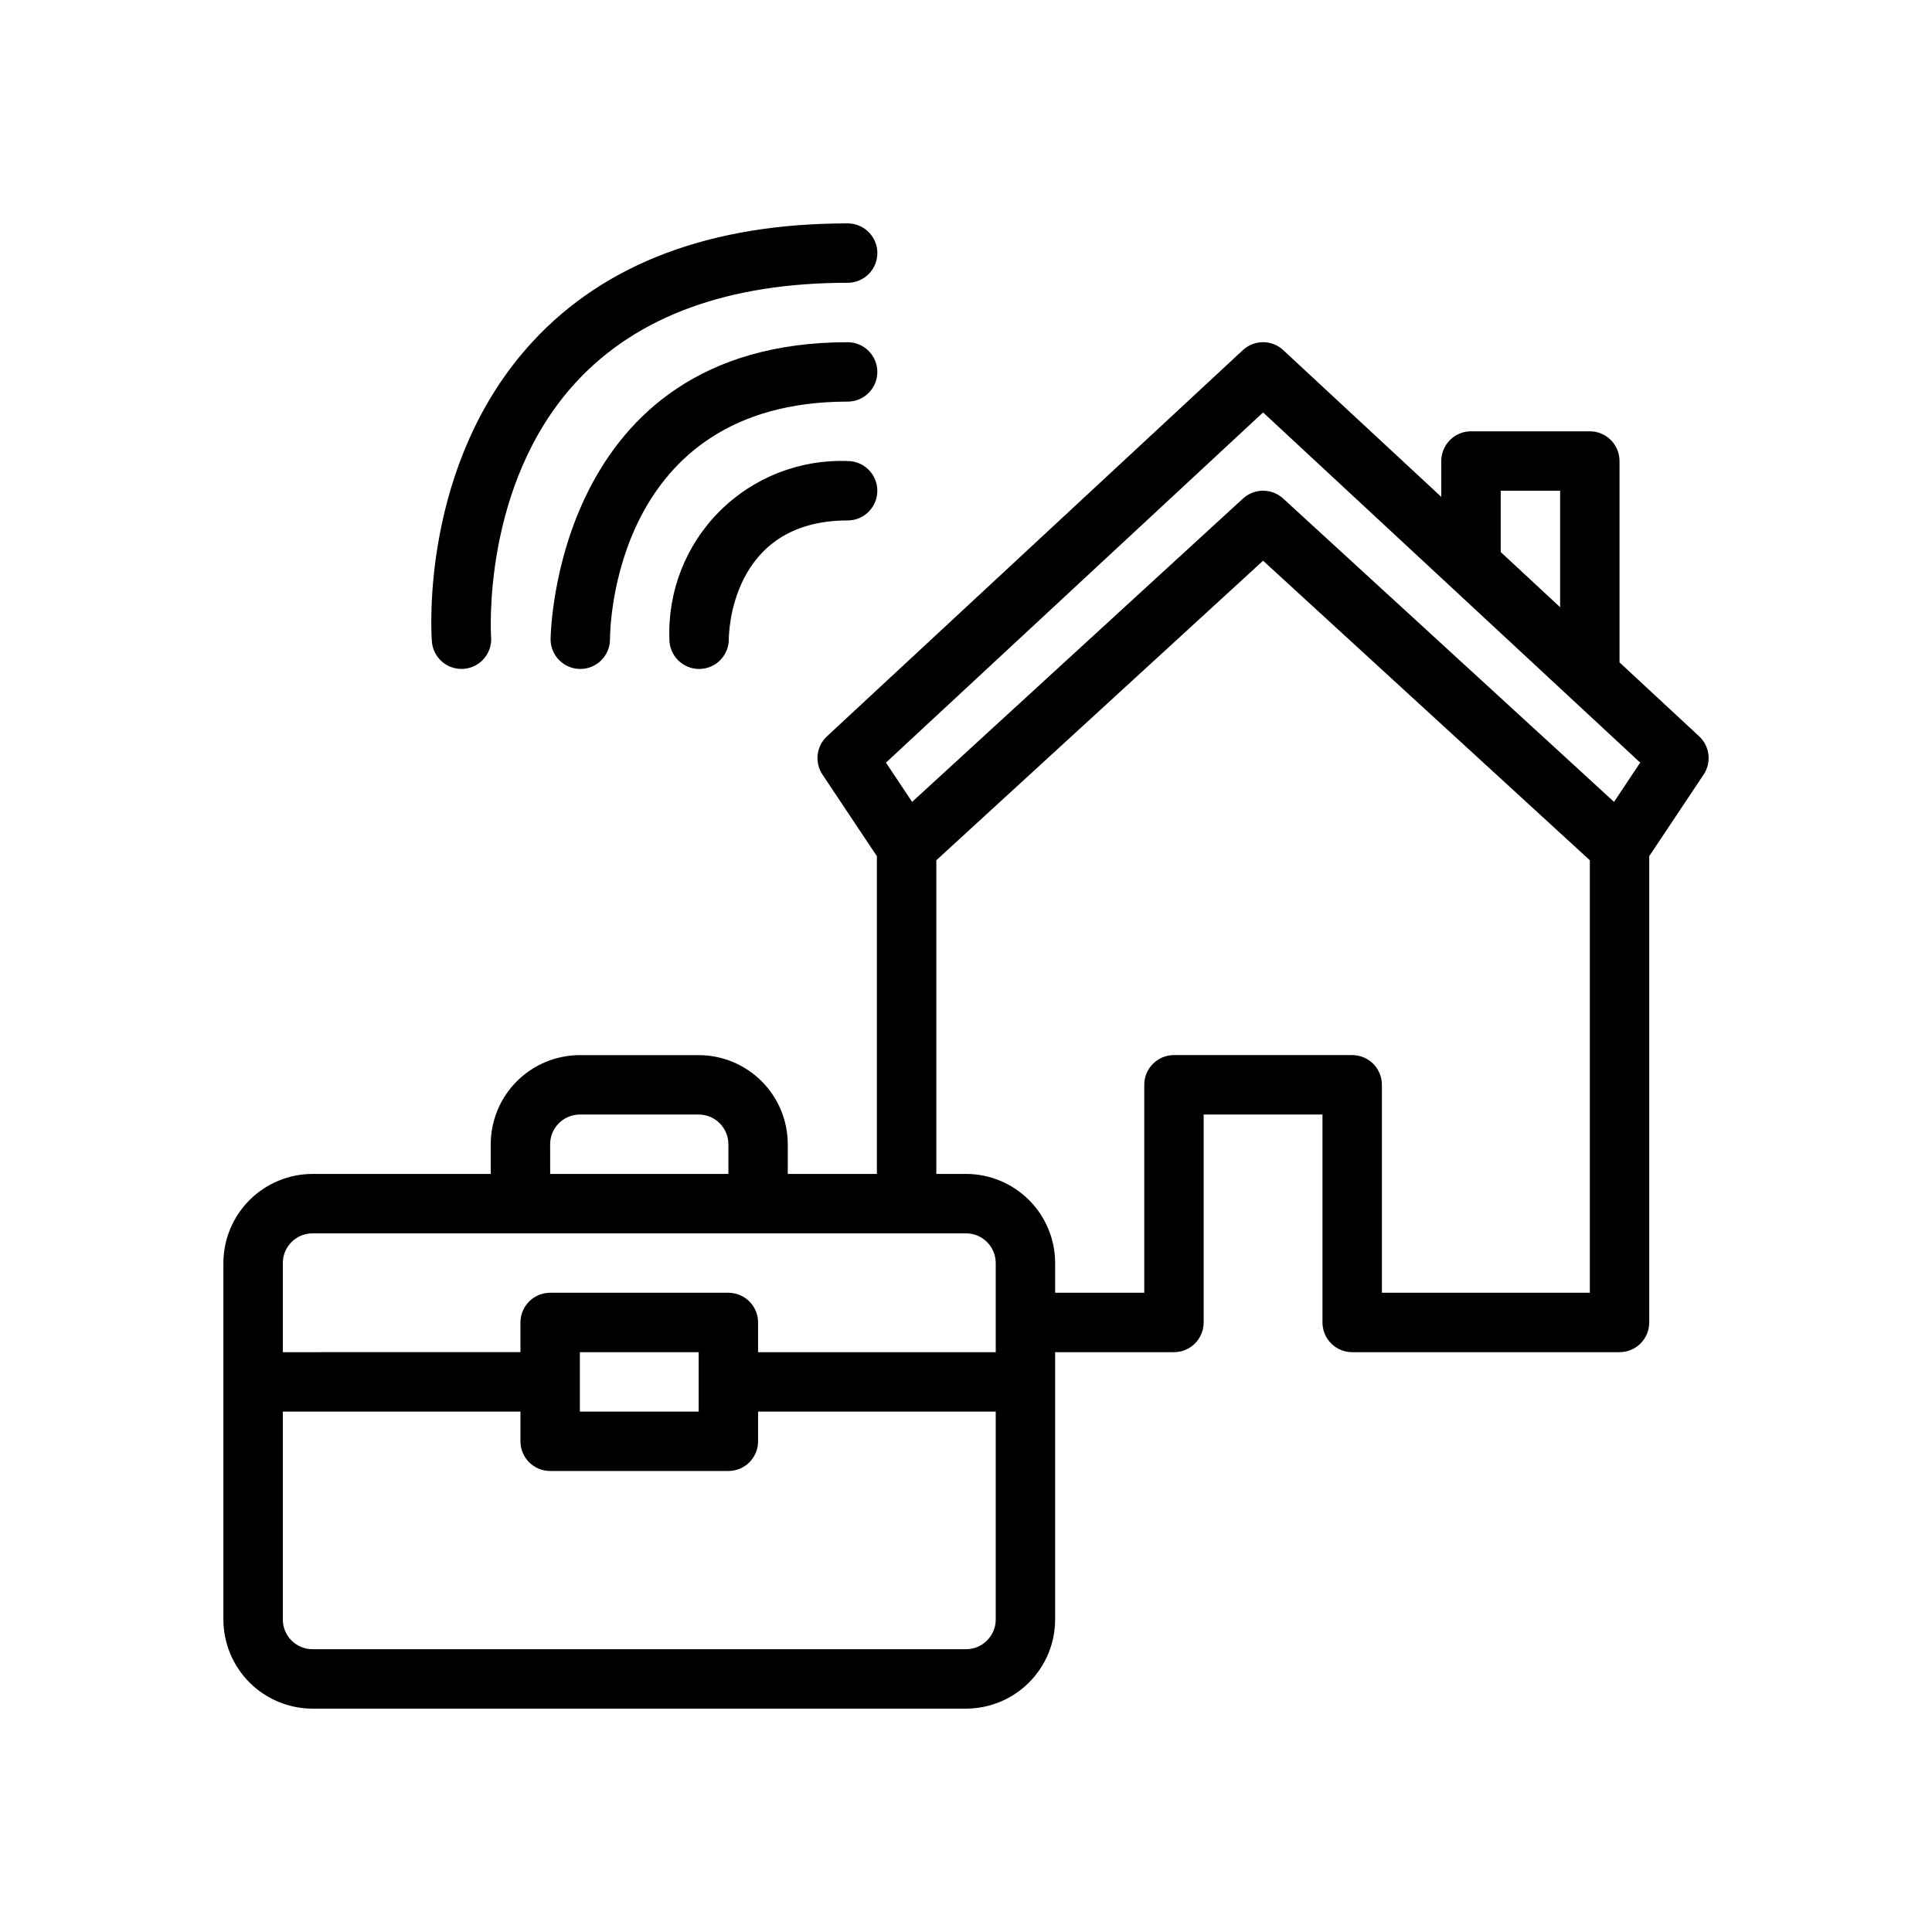
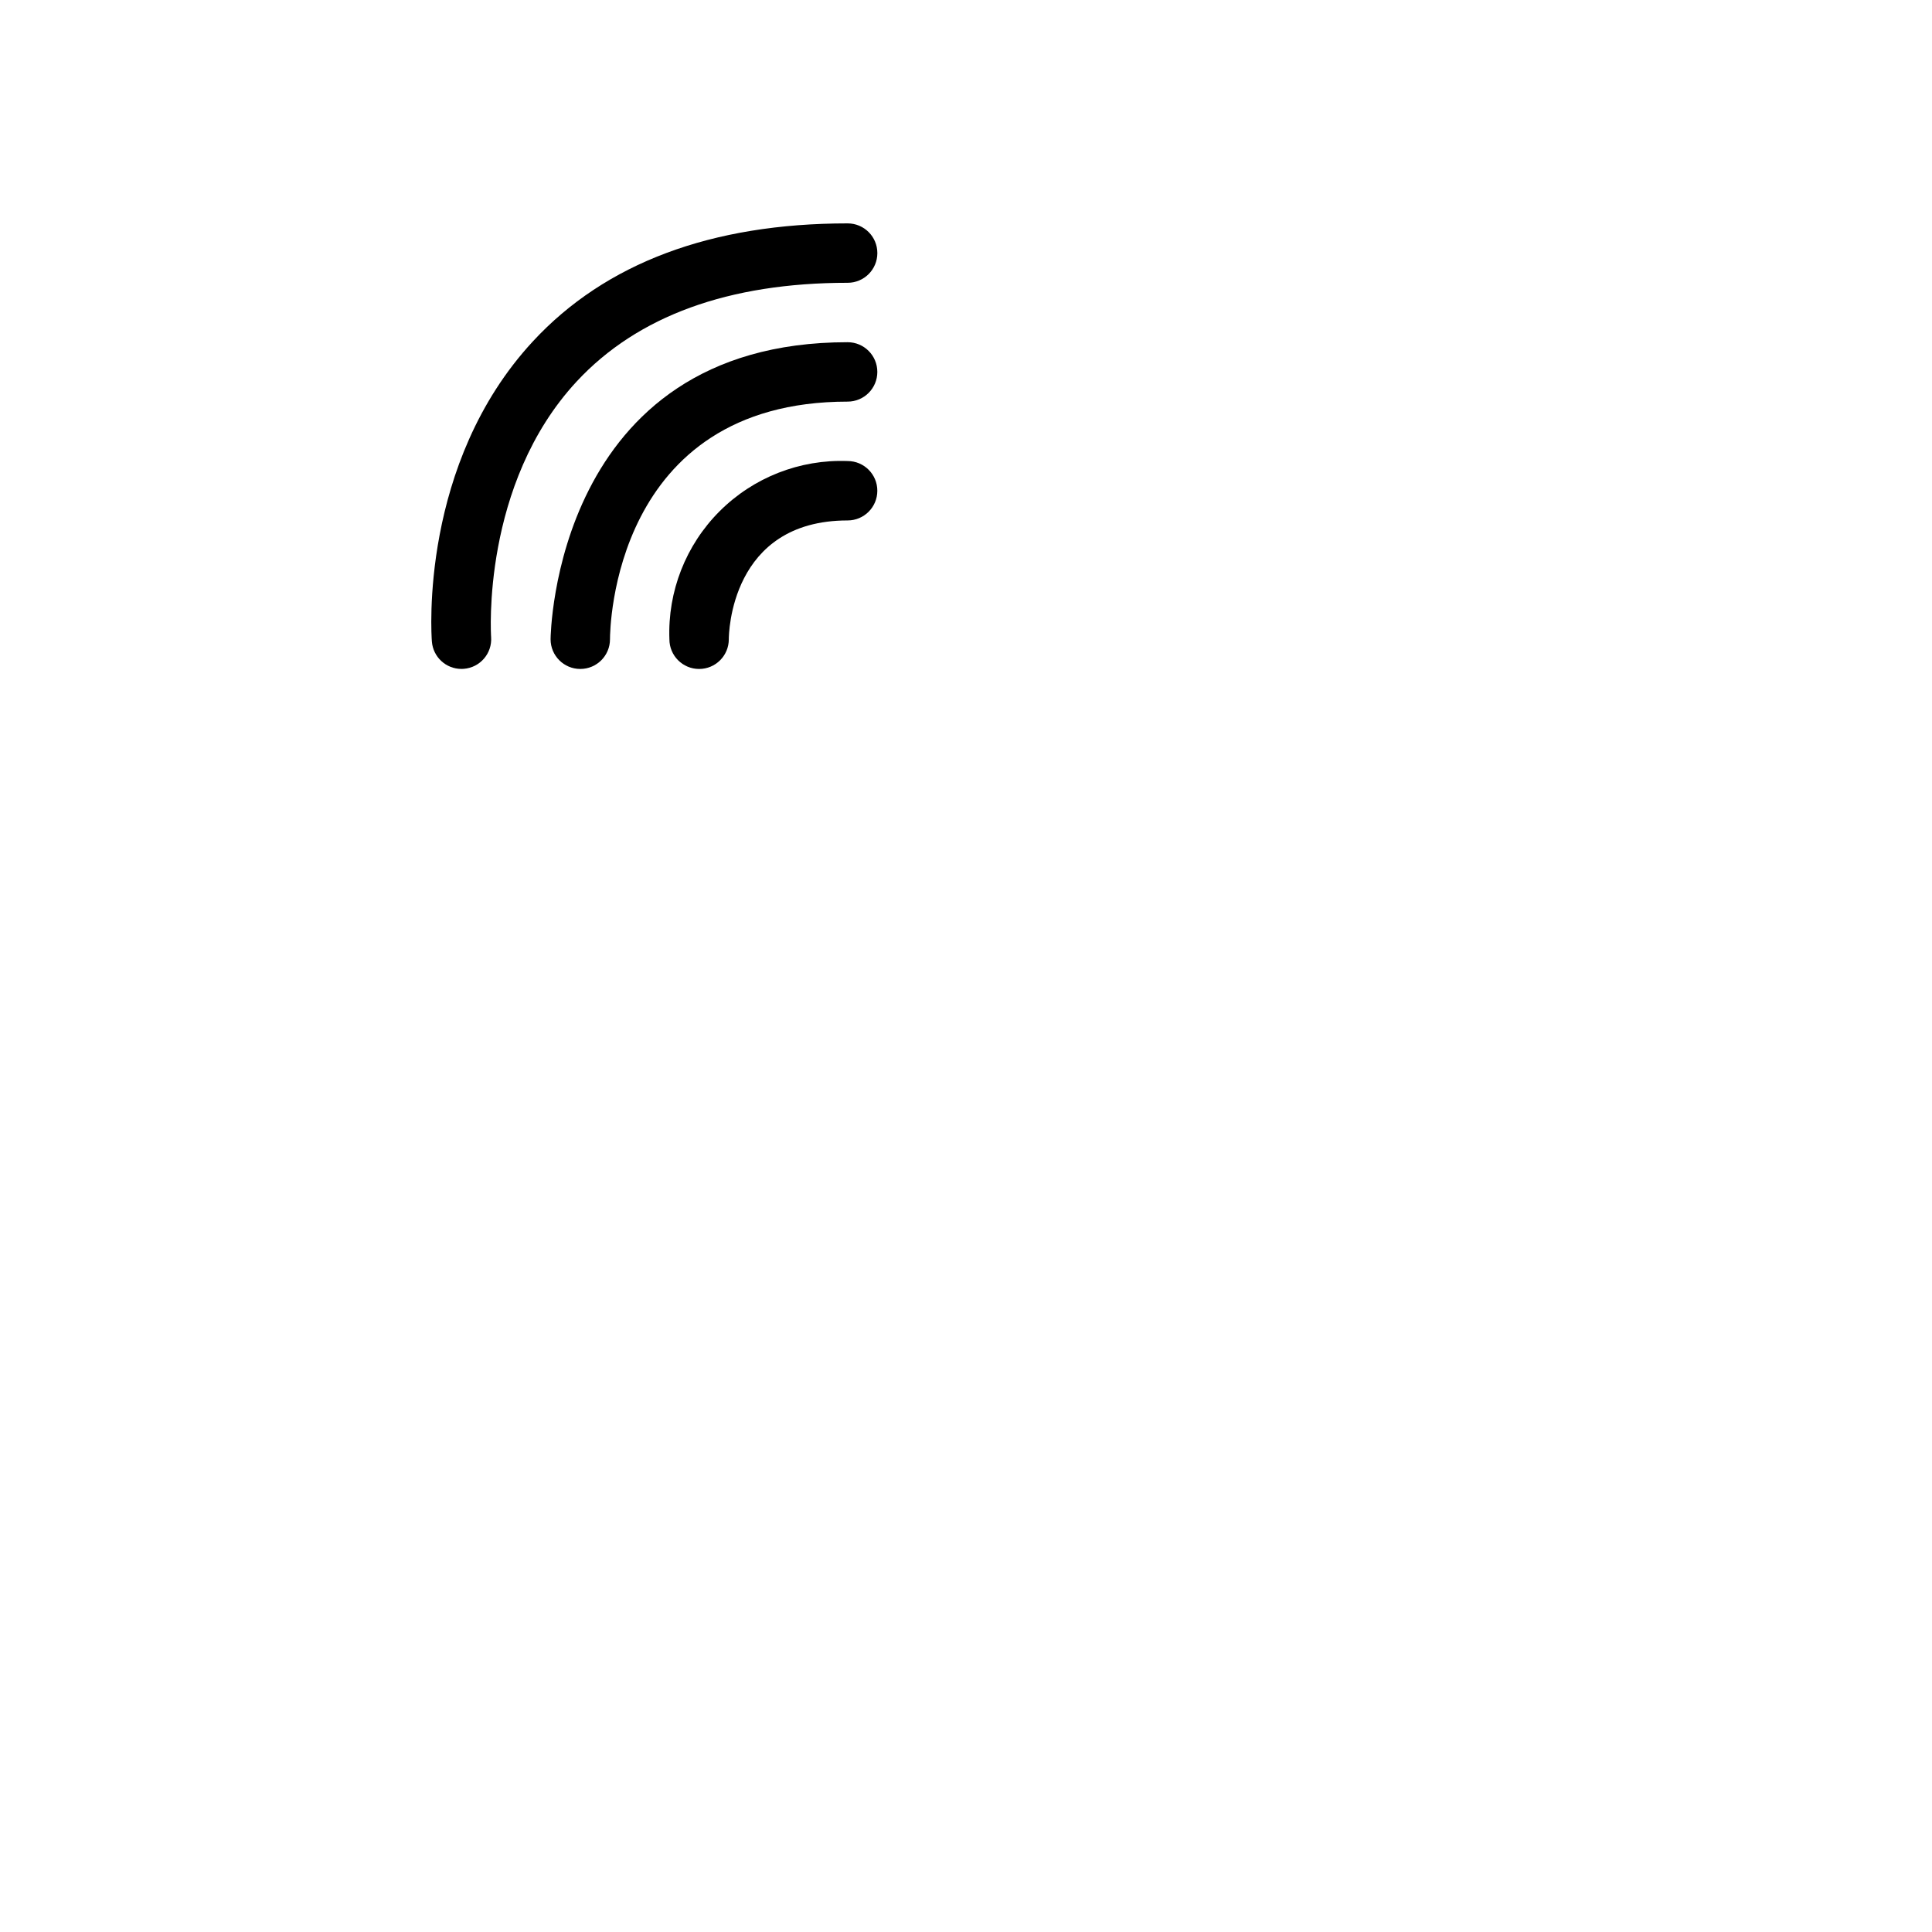
<svg xmlns="http://www.w3.org/2000/svg" fill="#000000" width="800px" height="800px" version="1.1" viewBox="144 144 512 512">
  <g>
-     <path d="m594.29 339.13-21.102-19.594v-53.359c0-2.09-0.828-4.094-2.305-5.57-1.477-1.477-3.481-2.305-5.566-2.305h-31.488c-2.09 0-4.094 0.828-5.566 2.305-1.477 1.477-2.309 3.481-2.309 5.57v9.5l-41.875-38.883h0.004c-3.019-2.812-7.699-2.812-10.719 0l-110.21 102.34c-2.828 2.629-3.332 6.918-1.191 10.133l14.422 21.633v84.207h-23.617v-7.871c-0.008-6.262-2.496-12.266-6.922-16.691-4.43-4.426-10.434-6.918-16.695-6.926h-31.484c-6.262 0.008-12.266 2.5-16.695 6.926-4.426 4.426-6.914 10.43-6.922 16.691v7.871h-47.234c-6.262 0.008-12.262 2.5-16.691 6.926-4.426 4.426-6.918 10.43-6.922 16.691v94.465c0.004 6.262 2.496 12.262 6.922 16.691 4.43 4.426 10.43 6.918 16.691 6.926h173.19c6.262-0.008 12.262-2.5 16.691-6.926 4.426-4.43 6.918-10.43 6.922-16.691v-70.848h31.488c2.09 0 4.09-0.828 5.566-2.305 1.477-1.477 2.309-3.481 2.309-5.57v-55.102h31.488v55.105l-0.004-0.004c0 2.09 0.832 4.094 2.309 5.57 1.477 1.477 3.477 2.305 5.566 2.305h70.848c2.086 0 4.09-0.828 5.566-2.305s2.305-3.481 2.305-5.57v-123.57l14.422-21.633c2.141-3.215 1.637-7.504-1.191-10.133zm-147.05 92.359v55.105l-23.617-0.004v-7.871c-0.004-6.262-2.496-12.266-6.922-16.691-4.43-4.426-10.43-6.918-16.691-6.926h-7.875v-83.125l86.594-79.379 86.594 79.379v114.61h-55.105v-55.102c0-2.09-0.828-4.094-2.305-5.57-1.477-1.477-3.481-2.305-5.566-2.305h-47.234c-2.086 0-4.09 0.828-5.566 2.305-1.477 1.477-2.305 3.481-2.305 5.57zm-47.23 149.57h-173.19c-4.344-0.004-7.867-3.527-7.871-7.871v-55.105h62.977v7.871c0 2.09 0.828 4.094 2.305 5.57 1.477 1.477 3.481 2.305 5.566 2.305h47.234c2.086 0 4.09-0.828 5.566-2.305 1.477-1.477 2.305-3.481 2.305-5.57v-7.871h62.977v55.105c-0.004 4.344-3.527 7.867-7.871 7.871zm-102.34-78.719h31.488v15.742h-31.488zm47.23 0v-7.875c0-2.086-0.828-4.09-2.305-5.566-1.477-1.477-3.481-2.305-5.566-2.305h-47.234c-2.086 0-4.09 0.828-5.566 2.305-1.477 1.477-2.305 3.481-2.305 5.566v7.871l-62.977 0.004v-23.617c0.004-4.348 3.527-7.867 7.871-7.871h173.19c4.344 0.004 7.867 3.523 7.871 7.871v23.617zm-47.23-62.977h31.488-0.004c4.348 0.004 7.871 3.527 7.875 7.871v7.871h-47.234v-7.871c0.004-4.344 3.527-7.867 7.875-7.871zm274.07-82.855-87.691-80.391c-3.012-2.758-7.629-2.758-10.641 0l-87.691 80.391-6.93-10.402 99.941-92.805 99.941 92.805zm-14.293-82.457v30.867l-15.742-14.621v-16.246z" />
-     <path d="m368.63 266.18c-12.668-0.48-24.961 4.34-33.926 13.305-8.965 8.965-13.785 21.258-13.305 33.926 0 4.348 3.523 7.871 7.871 7.871 4.348 0 7.871-3.523 7.871-7.871 0-1.285 0.359-31.488 31.488-31.488 4.348 0 7.871-3.523 7.871-7.871s-3.523-7.871-7.871-7.871z" />
+     <path d="m368.63 266.18c-12.668-0.48-24.961 4.34-33.926 13.305-8.965 8.965-13.785 21.258-13.305 33.926 0 4.348 3.523 7.871 7.871 7.871 4.348 0 7.871-3.523 7.871-7.871 0-1.285 0.359-31.488 31.488-31.488 4.348 0 7.871-3.523 7.871-7.871s-3.523-7.871-7.871-7.871" />
    <path d="m368.63 234.69c-77.82 0-78.719 77.938-78.719 78.719 0 4.348 3.523 7.871 7.871 7.871s7.871-3.523 7.871-7.871c0-2.566 0.715-62.977 62.977-62.977 4.348 0 7.871-3.523 7.871-7.871s-3.523-7.871-7.871-7.871z" />
    <path d="m266.29 321.27c0.199 0 0.398-0.008 0.602-0.023 4.332-0.324 7.578-4.098 7.258-8.434-0.027-0.398-2.641-40.477 22.715-67.758 16.113-17.324 40.258-26.113 71.773-26.113 4.348 0 7.871-3.523 7.871-7.871 0-4.348-3.523-7.871-7.871-7.871-36.141 0-64.203 10.516-83.414 31.266-30.023 32.418-26.918 77.633-26.77 79.547 0.316 4.098 3.731 7.258 7.836 7.258z" />
  </g>
</svg>